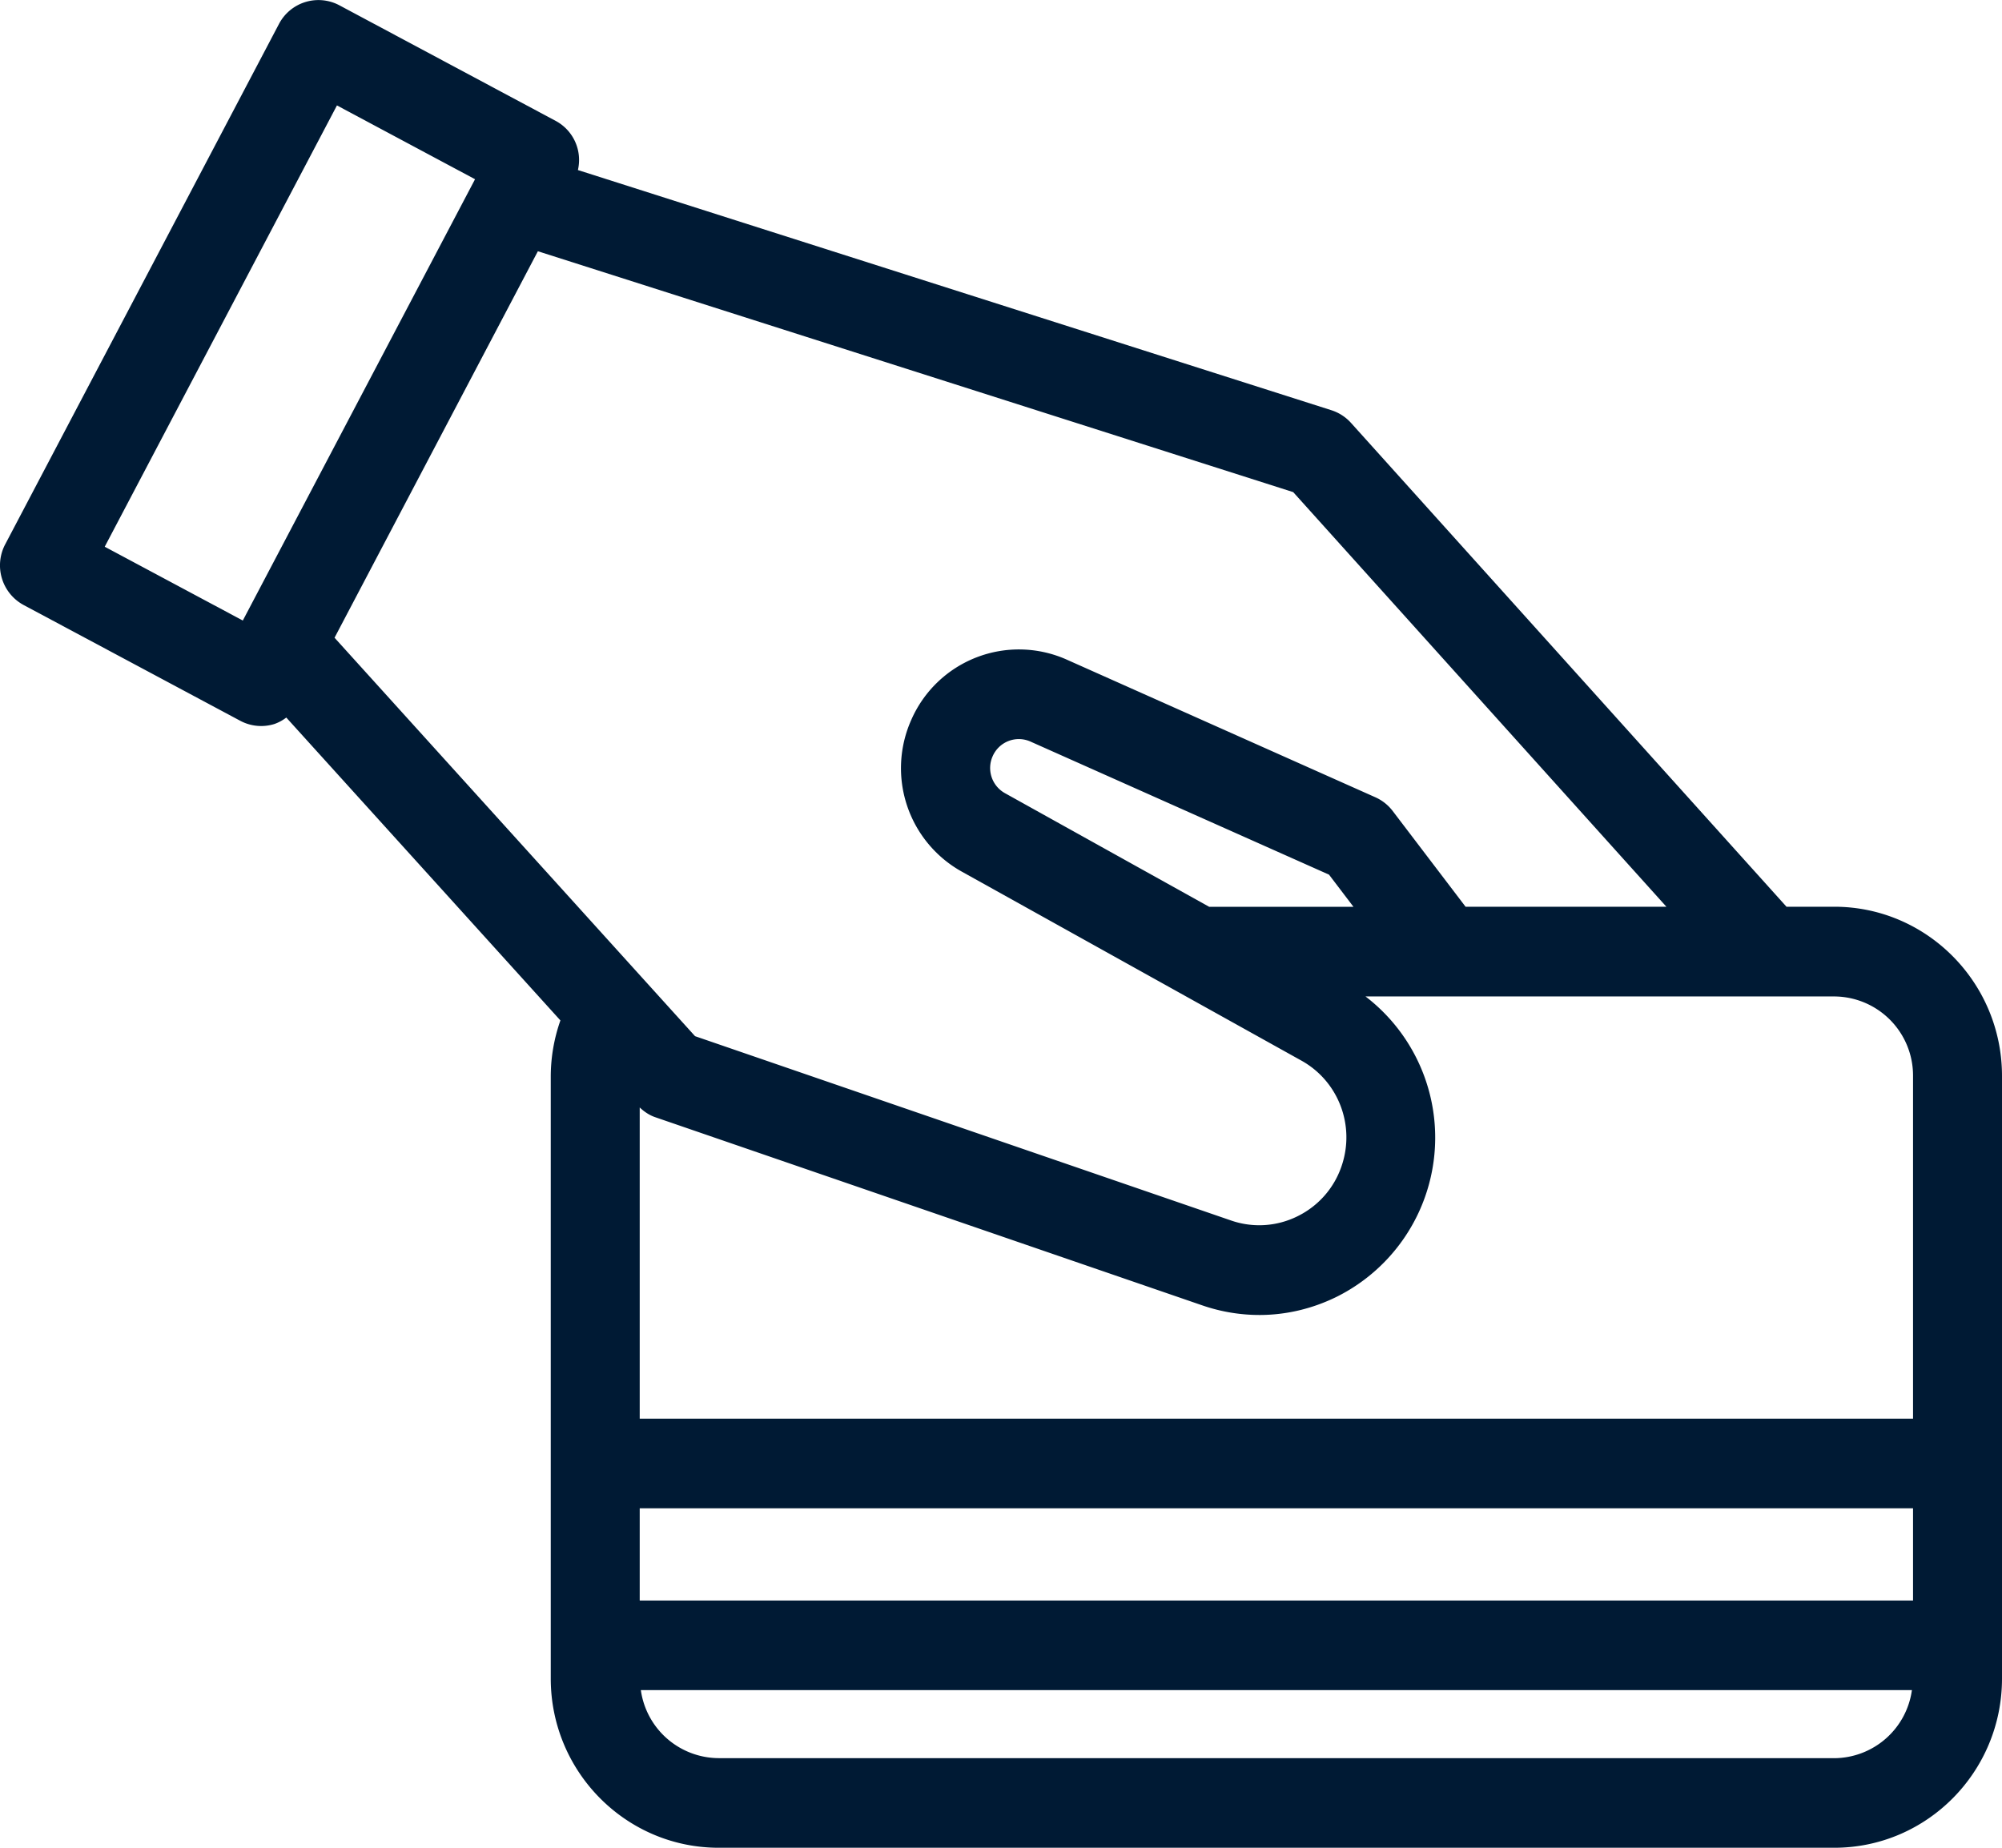
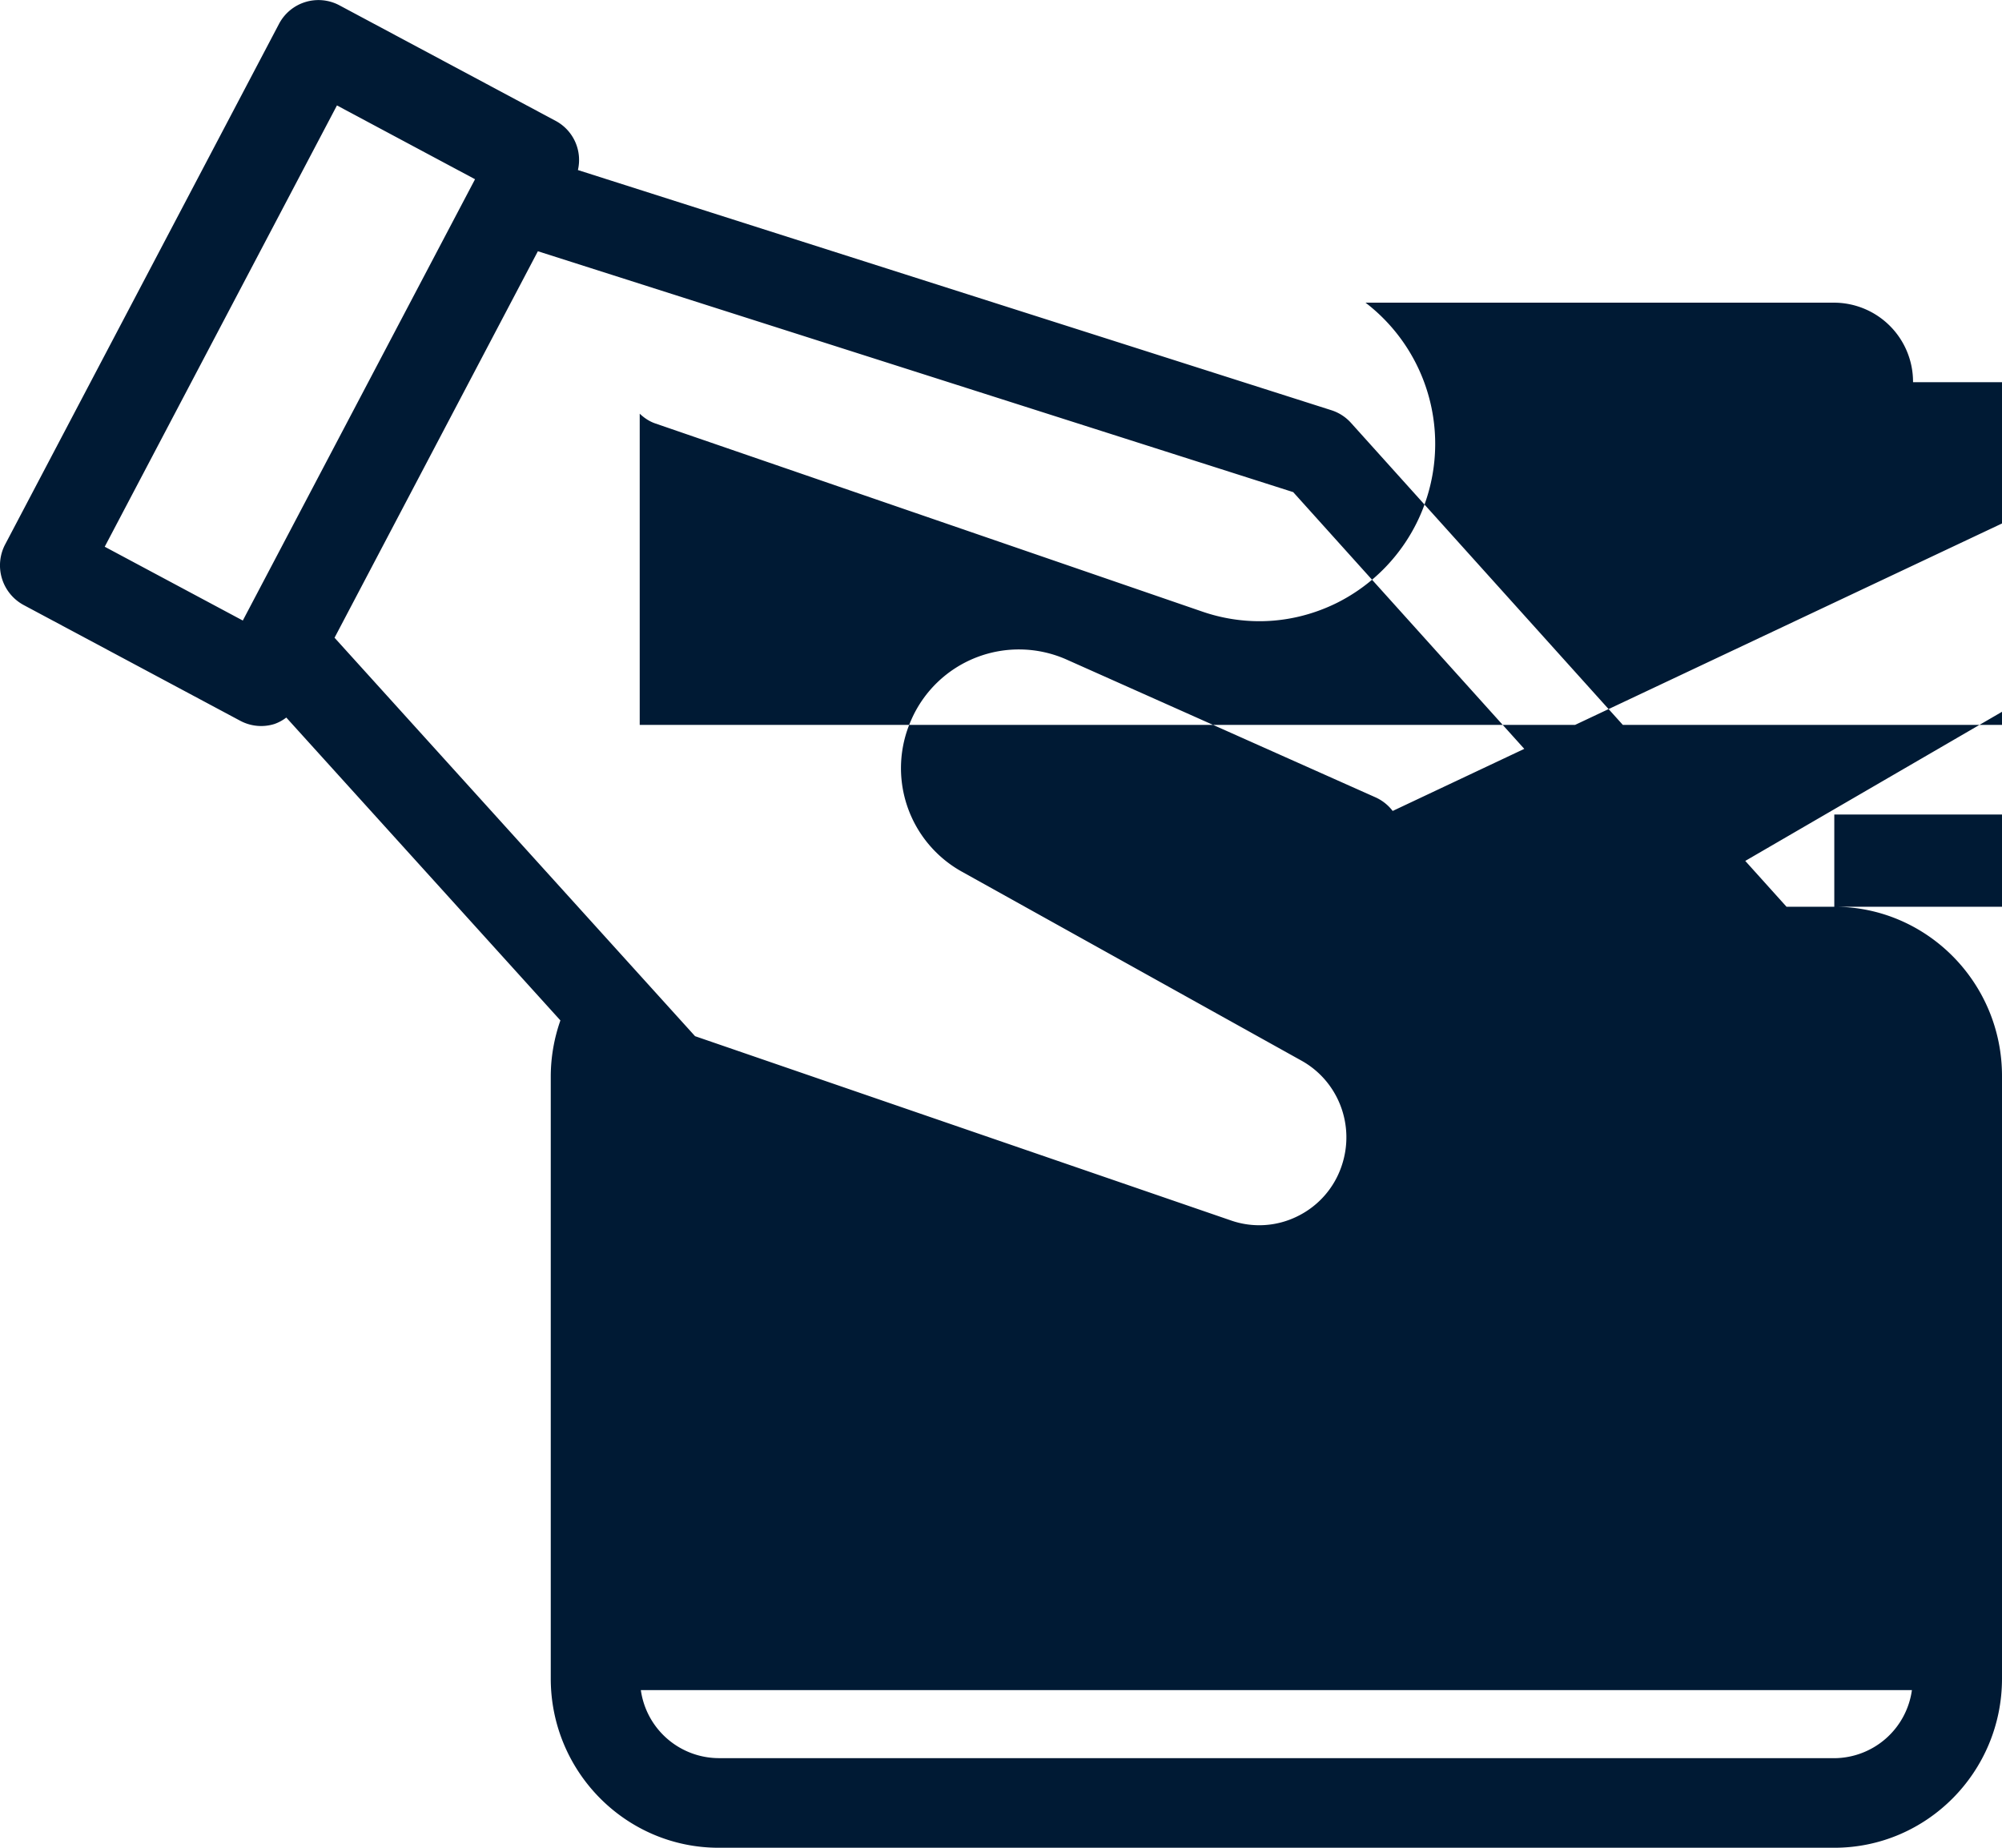
<svg xmlns="http://www.w3.org/2000/svg" viewBox="0 0 39 36" fill="none">
-   <path d="M35.733 17.666h-.931l-8.484-9.427a.87.87 0 00-.38-.246l-14.68-4.68a.864.864 0 00-.426-.954L6.609.102a.868.868 0 00-1.172.36L.101 10.606a.878.878 0 00.36 1.182l4.221 2.256a.865.865 0 00.66.063.826.826 0 00.235-.127l5.34 5.901a3.31 3.31 0 00-.188 1.081v11.743C10.73 34.523 12.196 36 14 36h21.733C37.535 36 39 34.523 39 32.704V20.963c0-1.818-1.465-3.297-3.267-3.297zM12.462 31.183v-1.797h24.805v1.797H12.462zm24.805-10.22v6.677H12.462v-6.063c.089.084.19.152.306.191l10.654 3.665a3.42 3.42 0 001.112.187c.517 0 1.03-.12 1.508-.356a3.465 3.465 0 00.559-5.85h9.13a1.542 1.542 0 011.536 1.549zm-13.714-3.297l-3.975-2.212a.561.561 0 01-.241-.719.556.556 0 01.737-.287l5.816 2.593.476.626h-2.813v-.001zm8.907 0h-3.91L27.13 15.8a.87.87 0 00-.338-.267l-6.017-2.684a2.288 2.288 0 00-3.024 1.179 2.307 2.307 0 00.989 2.956l6.612 3.68c.72.4 1.051 1.261.785 2.048a1.69 1.69 0 01-.858.983 1.675 1.675 0 01-1.297.084L13.54 20.188l-7.023-7.763 3.961-7.53 14.714 4.693 7.27 8.078zM6.564 2.054l2.69 1.438L4.73 12.09l-2.69-1.438 4.524-8.598zm29.169 32.2H13.998a1.539 1.539 0 01-1.514-1.325h24.761a1.537 1.537 0 01-1.512 1.326z" fill="#001A34" />
+   <path d="M35.733 17.666h-.931l-8.484-9.427a.87.87 0 00-.38-.246l-14.68-4.68a.864.864 0 00-.426-.954L6.609.102a.868.868 0 00-1.172.36L.101 10.606a.878.878 0 00.36 1.182l4.221 2.256a.865.865 0 00.66.063.826.826 0 00.235-.127l5.34 5.901a3.31 3.31 0 00-.188 1.081v11.743C10.73 34.523 12.196 36 14 36h21.733C37.535 36 39 34.523 39 32.704V20.963c0-1.818-1.465-3.297-3.267-3.297zv-1.797h24.805v1.797H12.462zm24.805-10.22v6.677H12.462v-6.063c.089.084.19.152.306.191l10.654 3.665a3.42 3.42 0 001.112.187c.517 0 1.03-.12 1.508-.356a3.465 3.465 0 00.559-5.85h9.13a1.542 1.542 0 011.536 1.549zm-13.714-3.297l-3.975-2.212a.561.561 0 01-.241-.719.556.556 0 01.737-.287l5.816 2.593.476.626h-2.813v-.001zm8.907 0h-3.91L27.13 15.8a.87.87 0 00-.338-.267l-6.017-2.684a2.288 2.288 0 00-3.024 1.179 2.307 2.307 0 00.989 2.956l6.612 3.68c.72.4 1.051 1.261.785 2.048a1.69 1.69 0 01-.858.983 1.675 1.675 0 01-1.297.084L13.54 20.188l-7.023-7.763 3.961-7.53 14.714 4.693 7.27 8.078zM6.564 2.054l2.69 1.438L4.73 12.09l-2.69-1.438 4.524-8.598zm29.169 32.2H13.998a1.539 1.539 0 01-1.514-1.325h24.761a1.537 1.537 0 01-1.512 1.326z" fill="#001A34" />
</svg>